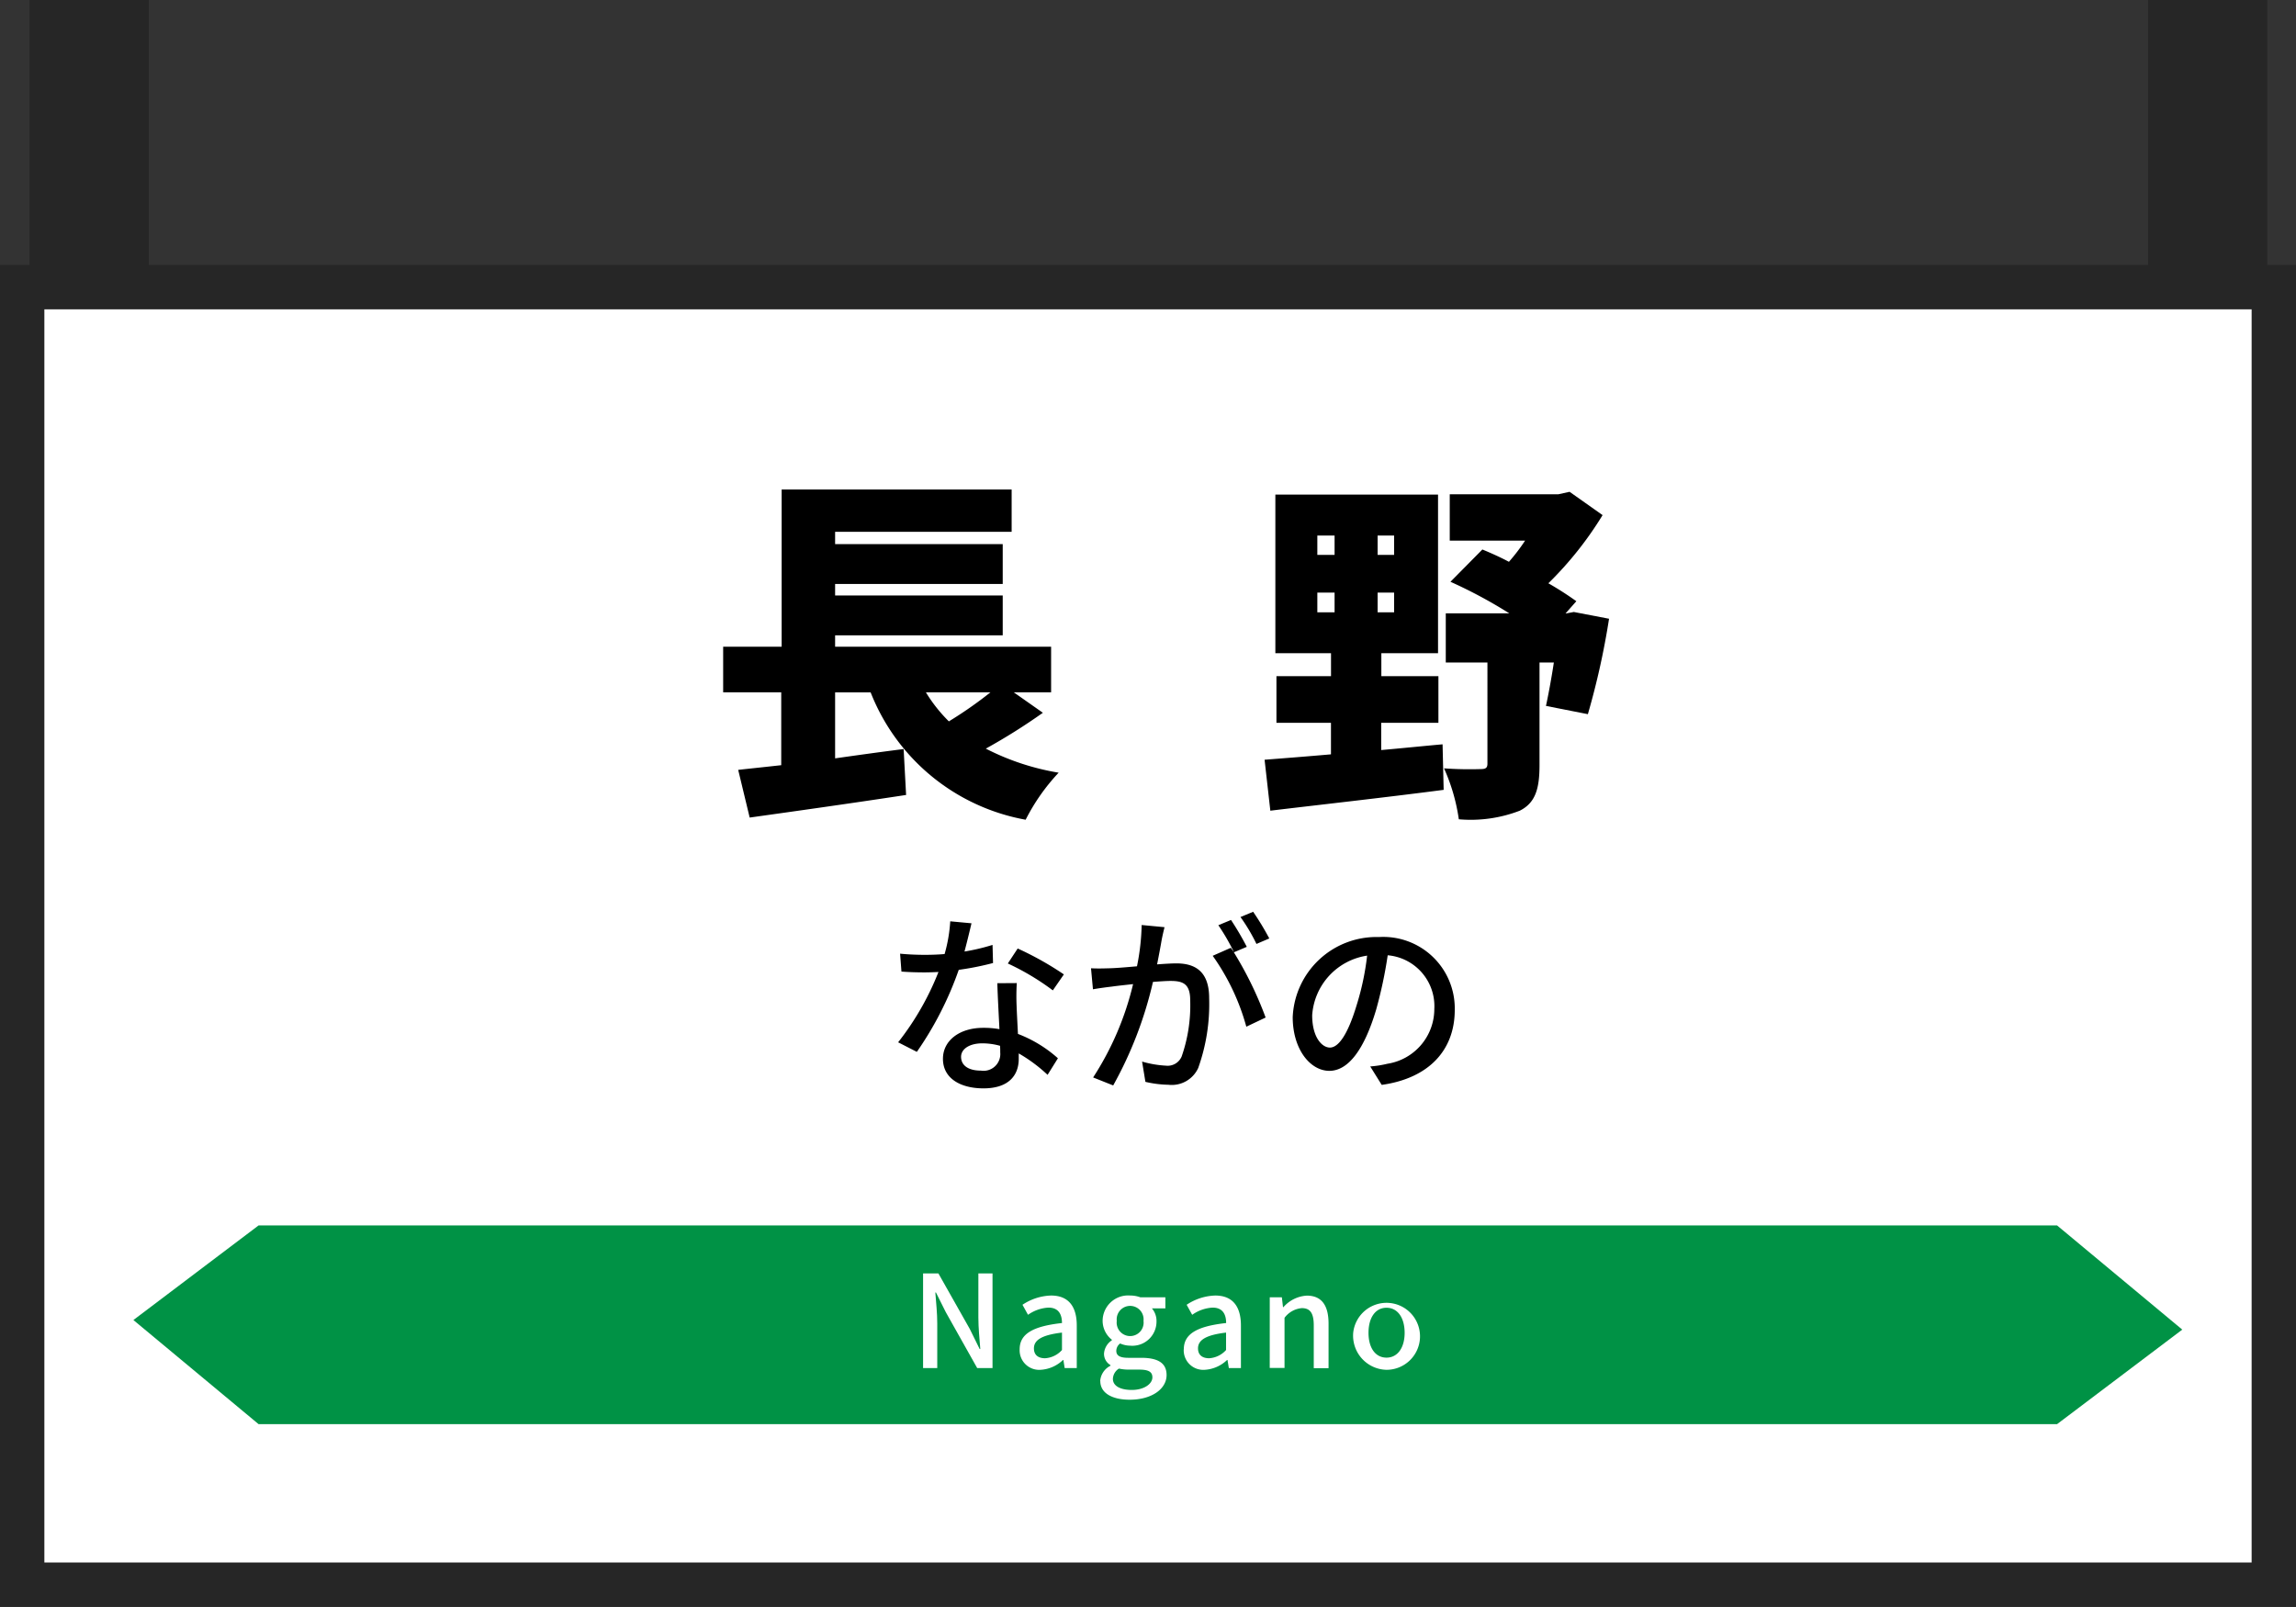
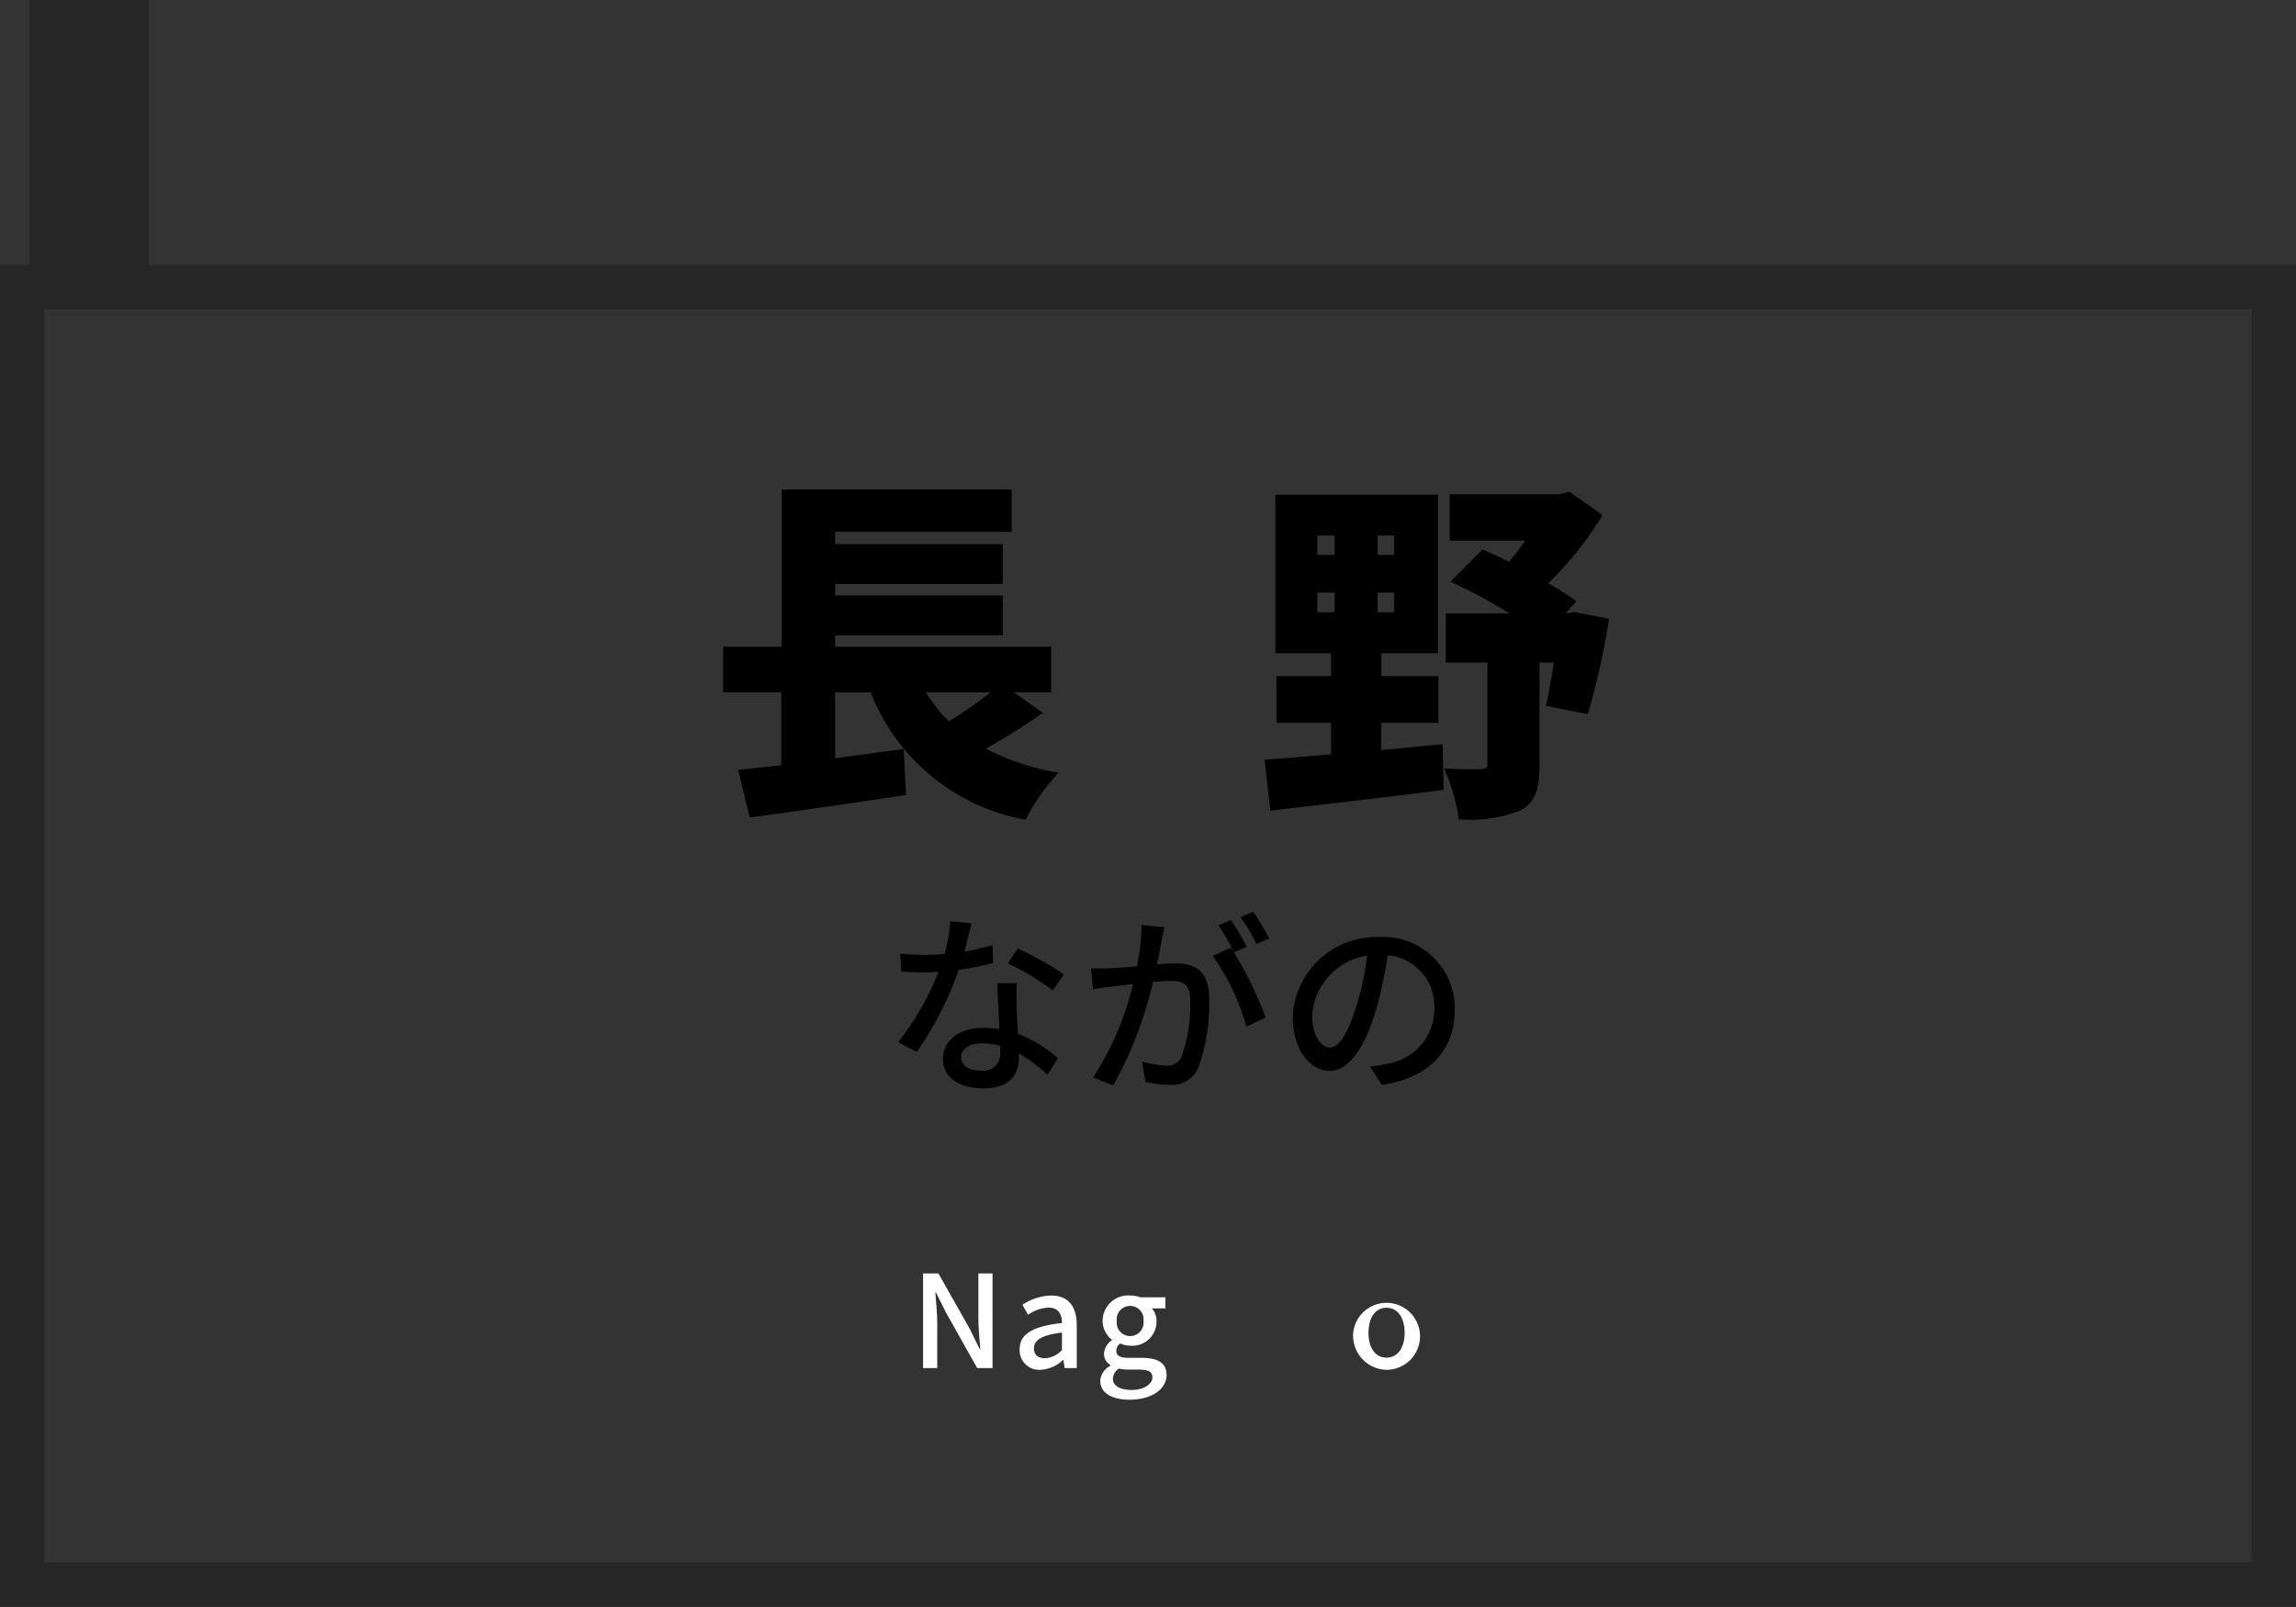
<svg xmlns="http://www.w3.org/2000/svg" width="93.15" height="65.201" viewBox="0 0 93.15 65.201">
  <rect x="0" y="0" width="93.15" height="65.201" fill="#333333" stroke="none" />
  <g id="lottie-sign-nagano" transform="translate(-1001.825 -236.419)">
    <rect id="長方形_5065" data-name="長方形 5065" width="4.835" height="11.492" transform="translate(1003.025 236.419)" fill="#262626" />
-     <rect id="長方形_5066" data-name="長方形 5066" width="4.834" height="11.492" transform="translate(1088.976 236.419)" fill="#262626" />
-     <rect id="長方形_5067" data-name="長方形 5067" width="91.35" height="52.65" transform="translate(1002.725 248.07)" fill="#fff" />
    <path id="パス_25758" data-name="パス 25758" d="M1.8,22.69H91.35V73.539H1.8ZM0,75.34H93.15V20.89H0Z" transform="translate(1001.825 226.28)" fill="#262626" />
-     <path id="パス_25759" data-name="パス 25759" d="M83.457,59.862H10.49L5.412,63.7l5.078,4.224H83.457l5.079-3.835Z" transform="translate(1001.825 226.28)" fill="#009245" />
    <path id="パス_25760" data-name="パス 25760" d="M42.31,39.06a24.5,24.5,0,0,1-2.315,1.455,10.038,10.038,0,0,0,2.955.976A8.167,8.167,0,0,0,41.611,43.4a8.353,8.353,0,0,1-6.289-5.168H33.881v2.678c.917-.131,1.863-.262,2.78-.378l.1,1.863c-2.2.335-4.571.669-6.346.917l-.466-1.935c.524-.059,1.106-.118,1.746-.19V38.23H29.339V36.38h2.373V30h9.331v1.717H33.881v.5h6.8v1.616h-6.8V34.3h6.8v1.617h-6.8v.464h8.763v1.85H41.13Zm-4.746-.83a6.114,6.114,0,0,0,.932,1.179,16.464,16.464,0,0,0,1.688-1.179Z" transform="translate(1001.825 226.28)" />
    <path id="パス_25761" data-name="パス 25761" d="M56.036,40.573c.83-.073,1.675-.16,2.49-.233l.044,1.848c-2.461.321-5.1.612-7.032.845l-.233-2.067c.757-.059,1.689-.131,2.693-.219v-1.28H51.786V37.574H54v-.932H51.742V30.208h6.6v6.434h-2.3v.932h2.315v1.893H56.036Zm-2.591-7.92h.7v-.785h-.7Zm0,2.33h.7v-.8h-.7Zm3.115-3.115h-.669v.785h.669Zm0,2.315h-.669v.8h.669Zm8.72,1.062a31.106,31.106,0,0,1-.859,3.872l-1.7-.335c.1-.466.218-1.092.32-1.762h-.582v4.164c0,.946-.16,1.529-.8,1.849a5.537,5.537,0,0,1-2.474.349,7.656,7.656,0,0,0-.6-2.067,14.515,14.515,0,0,0,1.485.03c.2,0,.276-.044.276-.219V37.02H58.656V35.026h2.577a19.3,19.3,0,0,0-2.387-1.281l1.295-1.31c.35.146.714.306,1.077.5a7.754,7.754,0,0,0,.656-.86H58.817V30.194h4.411l.451-.1,1.339.946a14.332,14.332,0,0,1-2.2,2.766,12.878,12.878,0,0,1,1.135.728l-.436.494h.029l.305-.057Z" transform="translate(1001.825 226.28)" />
    <path id="パス_25762" data-name="パス 25762" d="M40.288,49.214a11.651,11.651,0,0,1-1.391.277,13.777,13.777,0,0,1-1.7,3.328l-.759-.388a11.3,11.3,0,0,0,1.636-2.853c-.189.008-.371.016-.561.016-.3,0-.624-.008-.941-.033l-.055-.726c.308.031.68.047,1,.047.261,0,.53-.008.806-.032a6.146,6.146,0,0,0,.229-1.328l.862.08c-.063.268-.166.7-.284,1.146a8.339,8.339,0,0,0,1.138-.269Zm.964.814a8.806,8.806,0,0,0-.008.917c.008.253.032.7.055,1.146a5.211,5.211,0,0,1,1.621.988l-.419.672a6.284,6.284,0,0,0-1.17-.869V53.1c0,.664-.4,1.2-1.431,1.2-.909,0-1.644-.388-1.644-1.2,0-.735.664-1.256,1.636-1.256a3.593,3.593,0,0,1,.656.054c-.031-.616-.071-1.351-.086-1.865Zm-.68,2.545a2.681,2.681,0,0,0-.719-.1c-.522,0-.862.23-.862.546,0,.332.269.561.806.561a.68.68,0,0,0,.783-.735c0-.08,0-.166-.008-.277m2.142-2.244a10.081,10.081,0,0,0-1.826-1.091l.4-.608a12.687,12.687,0,0,1,1.874,1.051Z" transform="translate(1001.825 226.28)" />
    <path id="パス_25763" data-name="パス 25763" d="M47.245,47.76c-.04.165-.087.364-.119.537-.04.237-.111.617-.182.972.316-.023.6-.04.782-.04.751,0,1.33.316,1.33,1.408a7.7,7.7,0,0,1-.444,2.837,1.18,1.18,0,0,1-1.21.68,4.431,4.431,0,0,1-.932-.118l-.135-.823a4.247,4.247,0,0,0,.965.166.618.618,0,0,0,.64-.371,6.289,6.289,0,0,0,.347-2.285c0-.672-.3-.782-.8-.782-.158,0-.419.017-.711.04a15.947,15.947,0,0,1-1.613,4.2l-.814-.324a12.072,12.072,0,0,0,1.621-3.787c-.356.04-.672.072-.854.1-.206.023-.553.07-.774.11l-.079-.853c.268.015.49.007.758,0s.672-.041,1.107-.08a9.277,9.277,0,0,0,.19-1.675Zm2.813,1.02a14.785,14.785,0,0,1,1.289,2.646l-.783.372A9.12,9.12,0,0,0,49.2,48.921l.735-.324c.039.056.079.111.126.175a8.563,8.563,0,0,0-.632-1.092l.514-.213a11.9,11.9,0,0,1,.64,1.09Zm.917-.34a7.269,7.269,0,0,0-.648-1.092l.514-.213a11.258,11.258,0,0,1,.655,1.082Z" transform="translate(1001.825 226.28)" />
    <path id="パス_25764" data-name="パス 25764" d="M55.591,53.411a4.3,4.3,0,0,0,.7-.11,2.249,2.249,0,0,0,1.9-2.222A2.07,2.07,0,0,0,56.3,48.9a17.859,17.859,0,0,1-.467,2.2c-.474,1.6-1.122,2.489-1.9,2.489s-1.487-.877-1.487-2.181a3.4,3.4,0,0,1,3.5-3.248,2.9,2.9,0,0,1,3.074,2.956c0,1.635-1.05,2.774-2.963,3.043Zm-.553-2.481a10.8,10.8,0,0,0,.427-2.016,2.624,2.624,0,0,0-2.229,2.419c0,.9.4,1.312.719,1.312.34,0,.719-.506,1.083-1.715" transform="translate(1001.825 226.28)" />
    <path id="パス_25765" data-name="パス 25765" d="M37.45,61.808h.621l1.274,2.255.4.813h.026c-.031-.4-.078-.86-.078-1.277V61.808h.574V65.65h-.621l-1.273-2.266-.4-.8h-.026c.031.4.078.84.078,1.257V65.65H37.45Z" transform="translate(1001.825 226.28)" fill="#fff" />
    <path id="パス_25766" data-name="パス 25766" d="M41.368,64.887c0-.617.522-.934,1.717-1.065,0-.334-.125-.626-.548-.626a1.585,1.585,0,0,0-.83.292l-.224-.407a2.194,2.194,0,0,1,1.158-.375c.715,0,1.044.453,1.044,1.215v1.728h-.491l-.052-.329h-.015a1.43,1.43,0,0,1-.914.4.793.793,0,0,1-.845-.83m1.717.02v-.7c-.851.1-1.138.318-1.138.641,0,.282.193.4.449.4a1.007,1.007,0,0,0,.689-.334" transform="translate(1001.825 226.28)" fill="#fff" />
    <path id="パス_25767" data-name="パス 25767" d="M44.635,66.18a.757.757,0,0,1,.417-.625v-.027a.526.526,0,0,1-.261-.475.706.706,0,0,1,.318-.531V64.5a.984.984,0,0,1-.375-.762,1.035,1.035,0,0,1,1.111-1.033,1.22,1.22,0,0,1,.418.072H47.28v.449h-.548a.779.779,0,0,1,.188.528.981.981,0,0,1-1.075.986.993.993,0,0,1-.4-.089.379.379,0,0,0-.156.3c0,.172.115.282.48.282h.527c.678,0,1.033.208,1.033.7,0,.553-.585,1-1.5,1-.688,0-1.189-.256-1.189-.758m2.113-.15c0-.24-.188-.313-.538-.313h-.433a1.827,1.827,0,0,1-.386-.042.516.516,0,0,0-.245.418c0,.281.292.449.767.449.5,0,.835-.246.835-.512m-.36-2.291a.546.546,0,1,0-1.085,0,.547.547,0,1,0,1.085,0" transform="translate(1001.825 226.28)" fill="#fff" />
-     <path id="パス_25768" data-name="パス 25768" d="M48.028,64.887c0-.617.522-.934,1.717-1.065,0-.334-.125-.626-.548-.626a1.579,1.579,0,0,0-.829.292l-.225-.407a2.2,2.2,0,0,1,1.159-.375c.714,0,1.043.453,1.043,1.215v1.728h-.49L49.8,65.32h-.016a1.43,1.43,0,0,1-.914.4.793.793,0,0,1-.845-.83m1.717.02v-.7c-.851.1-1.138.318-1.138.641,0,.282.194.4.45.4a1.007,1.007,0,0,0,.688-.334" transform="translate(1001.825 226.28)" fill="#fff" />
-     <path id="パス_25769" data-name="パス 25769" d="M51.515,62.778h.491l.046.4h.017a1.363,1.363,0,0,1,.949-.468c.61,0,.882.406.882,1.136v1.807h-.6V63.917c0-.5-.147-.7-.486-.7a.981.981,0,0,0-.7.393v2.035h-.6Z" transform="translate(1001.825 226.28)" fill="#fff" />
    <path id="パス_25770" data-name="パス 25770" d="M54.9,64.22a1.359,1.359,0,1,1,1.351,1.5,1.387,1.387,0,0,1-1.351-1.5m2.087,0c0-.611-.282-1.018-.736-1.018s-.73.407-.73,1.018.281,1.006.73,1.006.736-.4.736-1.006" transform="translate(1001.825 226.28)" fill="#fff" />
  </g>
</svg>